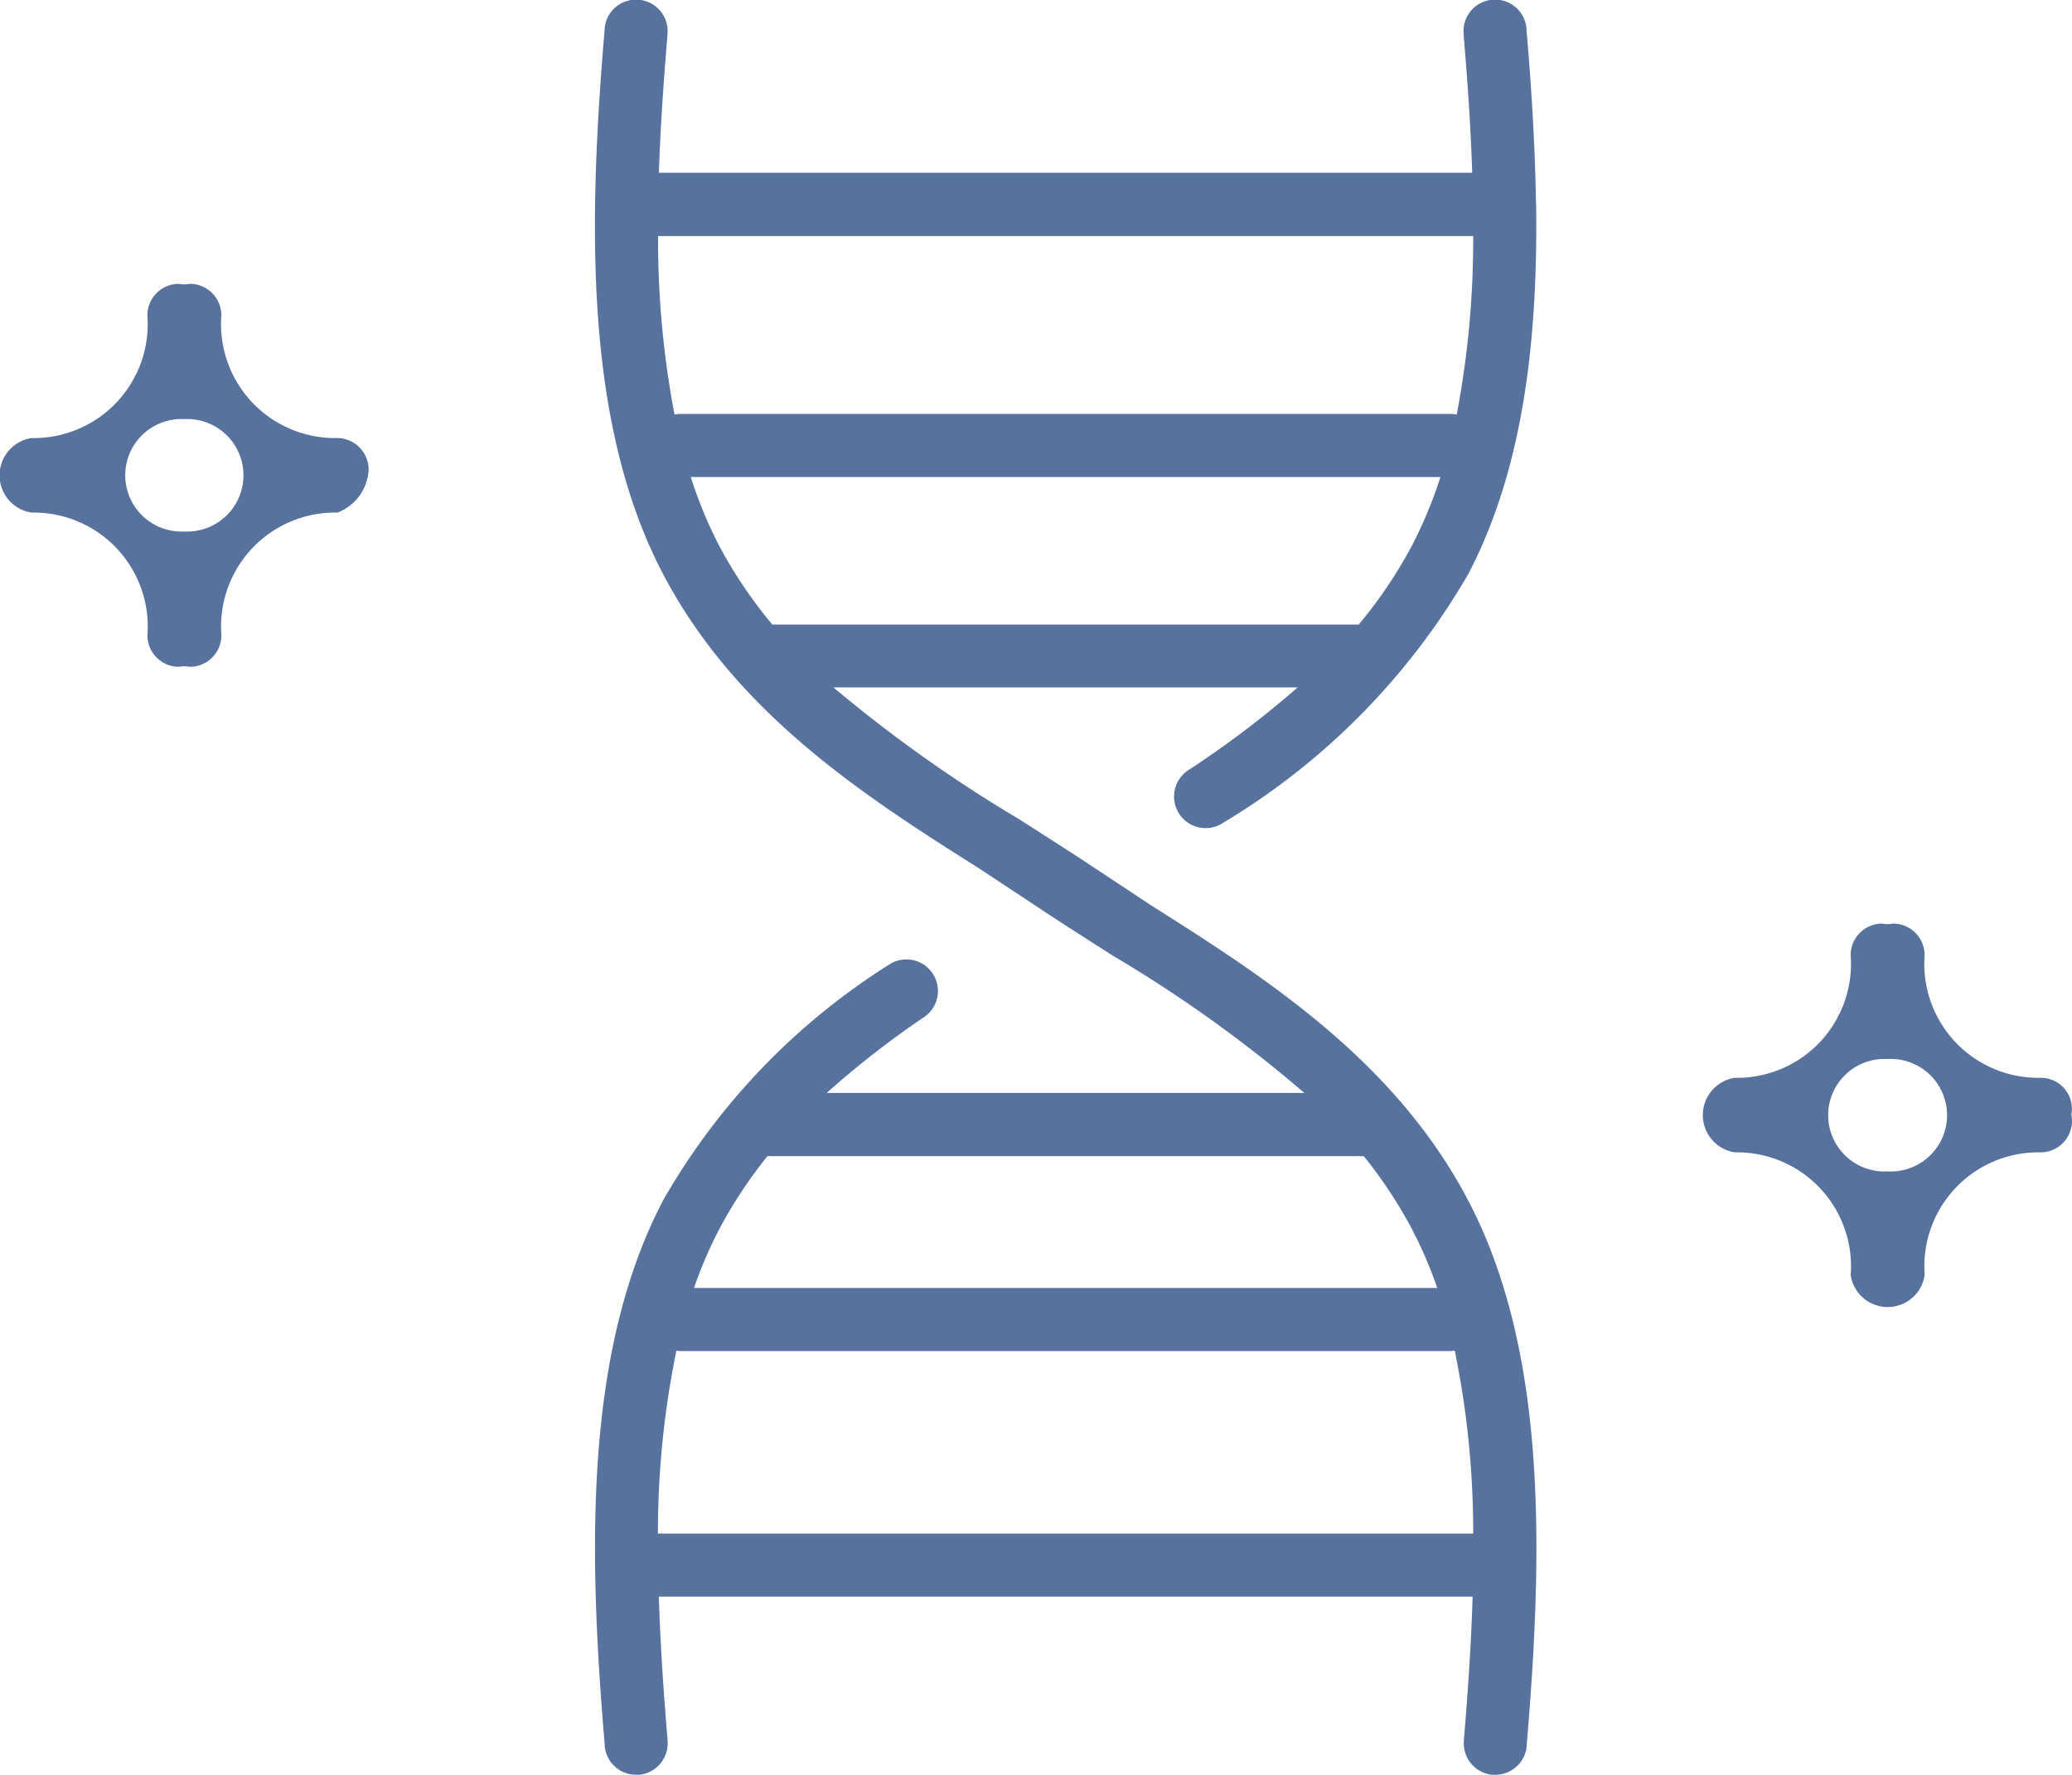
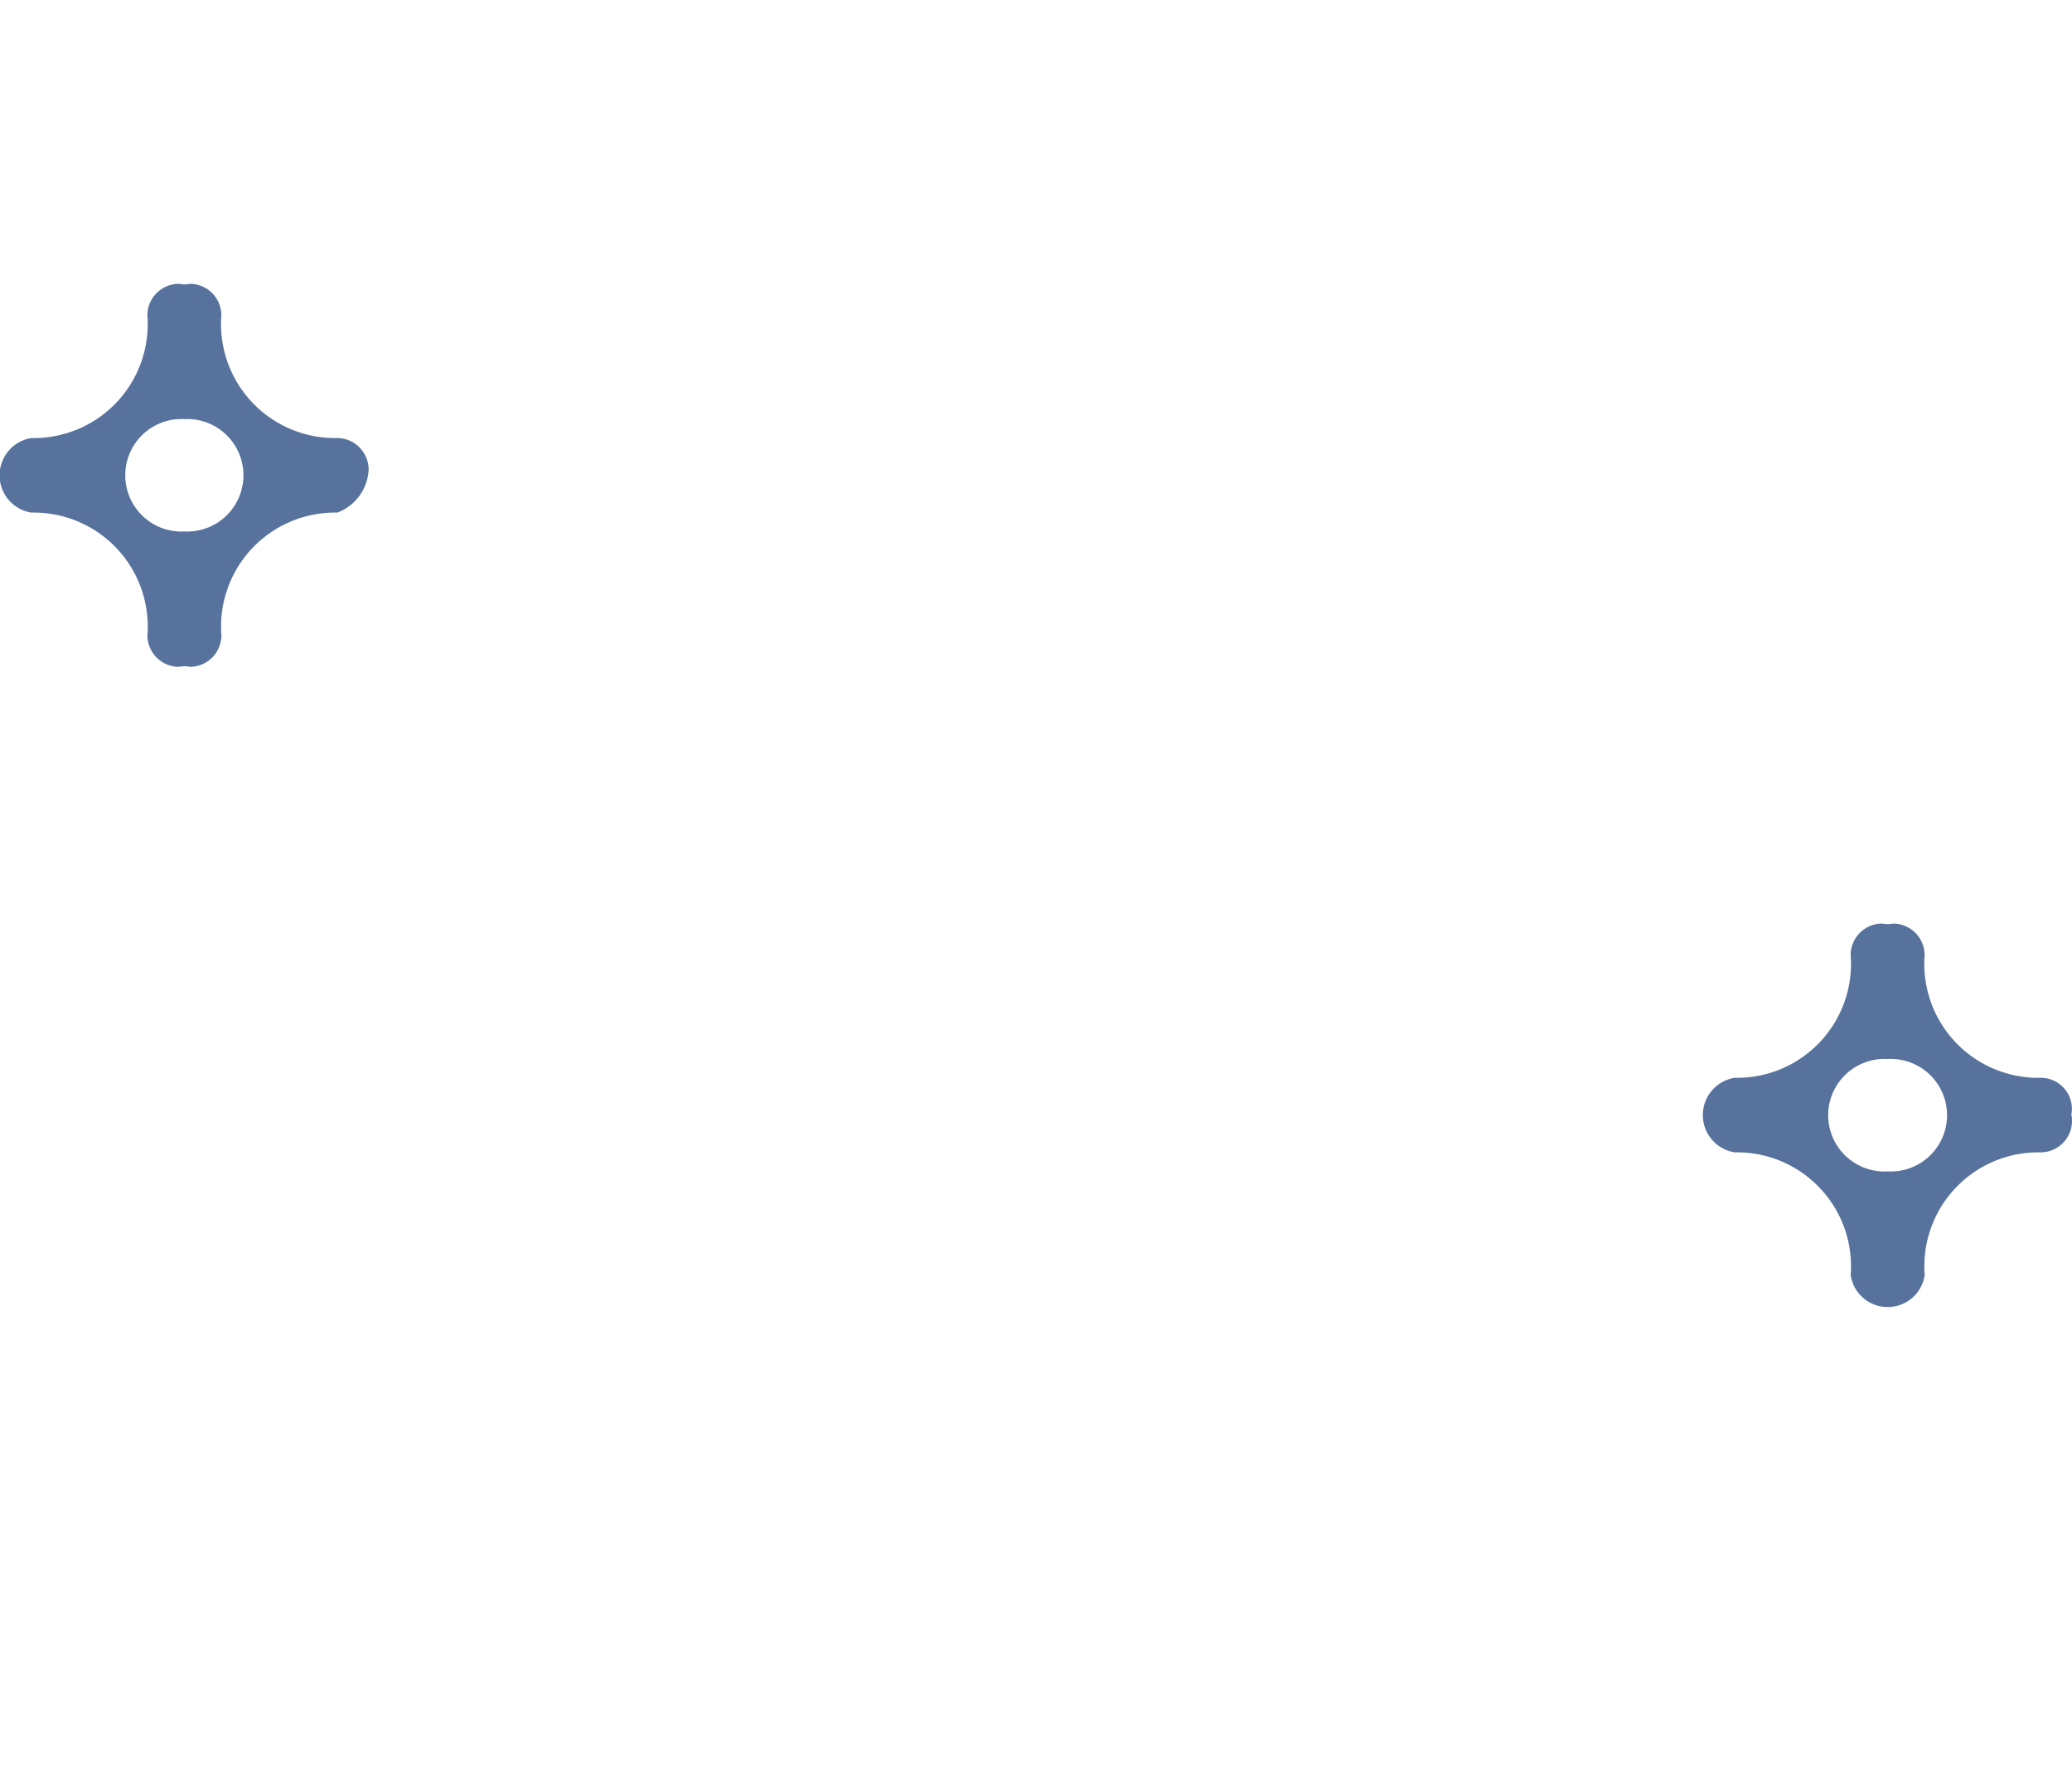
<svg xmlns="http://www.w3.org/2000/svg" width="58.355" height="50" viewBox="0 0 58.355 50">
  <defs>
    <style>
            .prefix__cls-1{fill:#57729d}
        </style>
  </defs>
  <g id="prefix__Grupo_504" data-name="Grupo 504" transform="translate(-107 -1700.001)">
    <path id="prefix__Trazado_627" d="M306.367 1807.88a.874.874 0 0 0-.866-1.036 3.211 3.211 0 0 1-3.267-3.456.888.888 0 0 0-.888-.888.769.769 0 0 1-.307 0 .888.888 0 0 0-.888.888 3.21 3.21 0 0 1-3.266 3.456 1.063 1.063 0 0 0 0 2.1 3.211 3.211 0 0 1 3.267 3.456 1.053 1.053 0 0 0 2.084 0 3.21 3.21 0 0 1 3.266-3.456.887.887 0 0 0 .866-1.062zm-5.175 1.6a1.585 1.585 0 1 1 0-3.165 1.585 1.585 0 1 1 0 3.165z" class="prefix__cls-1" data-name="Trazado 627" transform="translate(-141.03 -76.483)" />
    <path id="prefix__Trazado_628" d="M117.382 1736.737a.89.89 0 0 0-.881-.893 3.211 3.211 0 0 1-3.267-3.456.888.888 0 0 0-.888-.888.769.769 0 0 1-.307 0 .888.888 0 0 0-.888.888 3.21 3.21 0 0 1-3.266 3.456 1.063 1.063 0 0 0 0 2.1 3.211 3.211 0 0 1 3.267 3.456.888.888 0 0 0 .888.888.769.769 0 0 1 .307 0 .888.888 0 0 0 .888-.888 3.211 3.211 0 0 1 3.266-3.456 1.362 1.362 0 0 0 .881-1.205zm-5.19 1.739a1.585 1.585 0 1 1 0-3.166 1.585 1.585 0 1 1 0 3.166z" class="prefix__cls-1" data-name="Trazado 628" transform="translate(0 -23.504)" />
-     <path id="prefix__Trazado_629" d="M197.6 1733.8c-2.072-3.938-5.7-6.26-8.926-8.3l-1.884-1.246c-.61-.4-1.248-.806-1.865-1.2a39.178 39.178 0 0 1-5.193-3.69h13.074a27.732 27.732 0 0 1-3.086 2.336.888.888 0 0 0 .986 1.478 19.632 19.632 0 0 0 6.894-6.989c1.56-2.964 1.972-6.608 1.922-10.4v-.034c0-.012 0-.034-.005-.051-.024-1.614-.129-3.254-.267-4.879v-.026a.888.888 0 1 0-1.77.159v.024c.11 1.295.2 2.6.242 3.885h-22.906c.042-1.285.132-2.587.242-3.878v-.031a.888.888 0 1 0-1.77-.159v.033c-.462 5.464-.582 11.106 1.654 15.355 2.071 3.935 5.695 6.256 8.919 8.293l1.892 1.251c.609.4 1.247.806 1.865 1.2a37.718 37.718 0 0 1 5.376 3.856h-13.45a25.25 25.25 0 0 1 2.746-2.14.888.888 0 0 0-1.007-1.464 18.969 18.969 0 0 0-6.339 6.613c-2.236 4.249-2.116 9.891-1.653 15.359v.029a.888.888 0 0 0 .884.809h.08a.888.888 0 0 0 .805-.964v-.025c-.114-1.343-.205-2.7-.246-4.029h22.919c-.04 1.333-.132 2.683-.245 4.025v.029a.888.888 0 0 0 .805.964h.08a.888.888 0 0 0 .884-.809v-.034c.142-1.683.252-3.383.27-5.054v-.014-.009c.04-3.736-.38-7.334-1.927-10.273zm.149-27.149a26.275 26.275 0 0 1-.463 5.027.9.9 0 0 0-.167-.017h-21.684a.9.9 0 0 0-.179.018 26.256 26.256 0 0 1-.463-5.028zm-22.037 6.787h21.114a12.292 12.292 0 0 1-.8 1.929 12.912 12.912 0 0 1-1.5 2.226H178.01a12.919 12.919 0 0 1-1.5-2.226 12.3 12.3 0 0 1-.795-1.925zm2.155 19.13h16.8a12.844 12.844 0 0 1 1.361 2.06 12.062 12.062 0 0 1 .709 1.653h-20.932a12.066 12.066 0 0 1 .709-1.653 12.938 12.938 0 0 1 1.356-2.056zm-3.078 10.632a25.427 25.427 0 0 1 .52-5.155.851.851 0 0 0 .123.012h21.688a.886.886 0 0 0 .11-.011 25.435 25.435 0 0 1 .52 5.153z" class="prefix__cls-1" data-name="Trazado 629" transform="translate(-49.259)" />
  </g>
</svg>